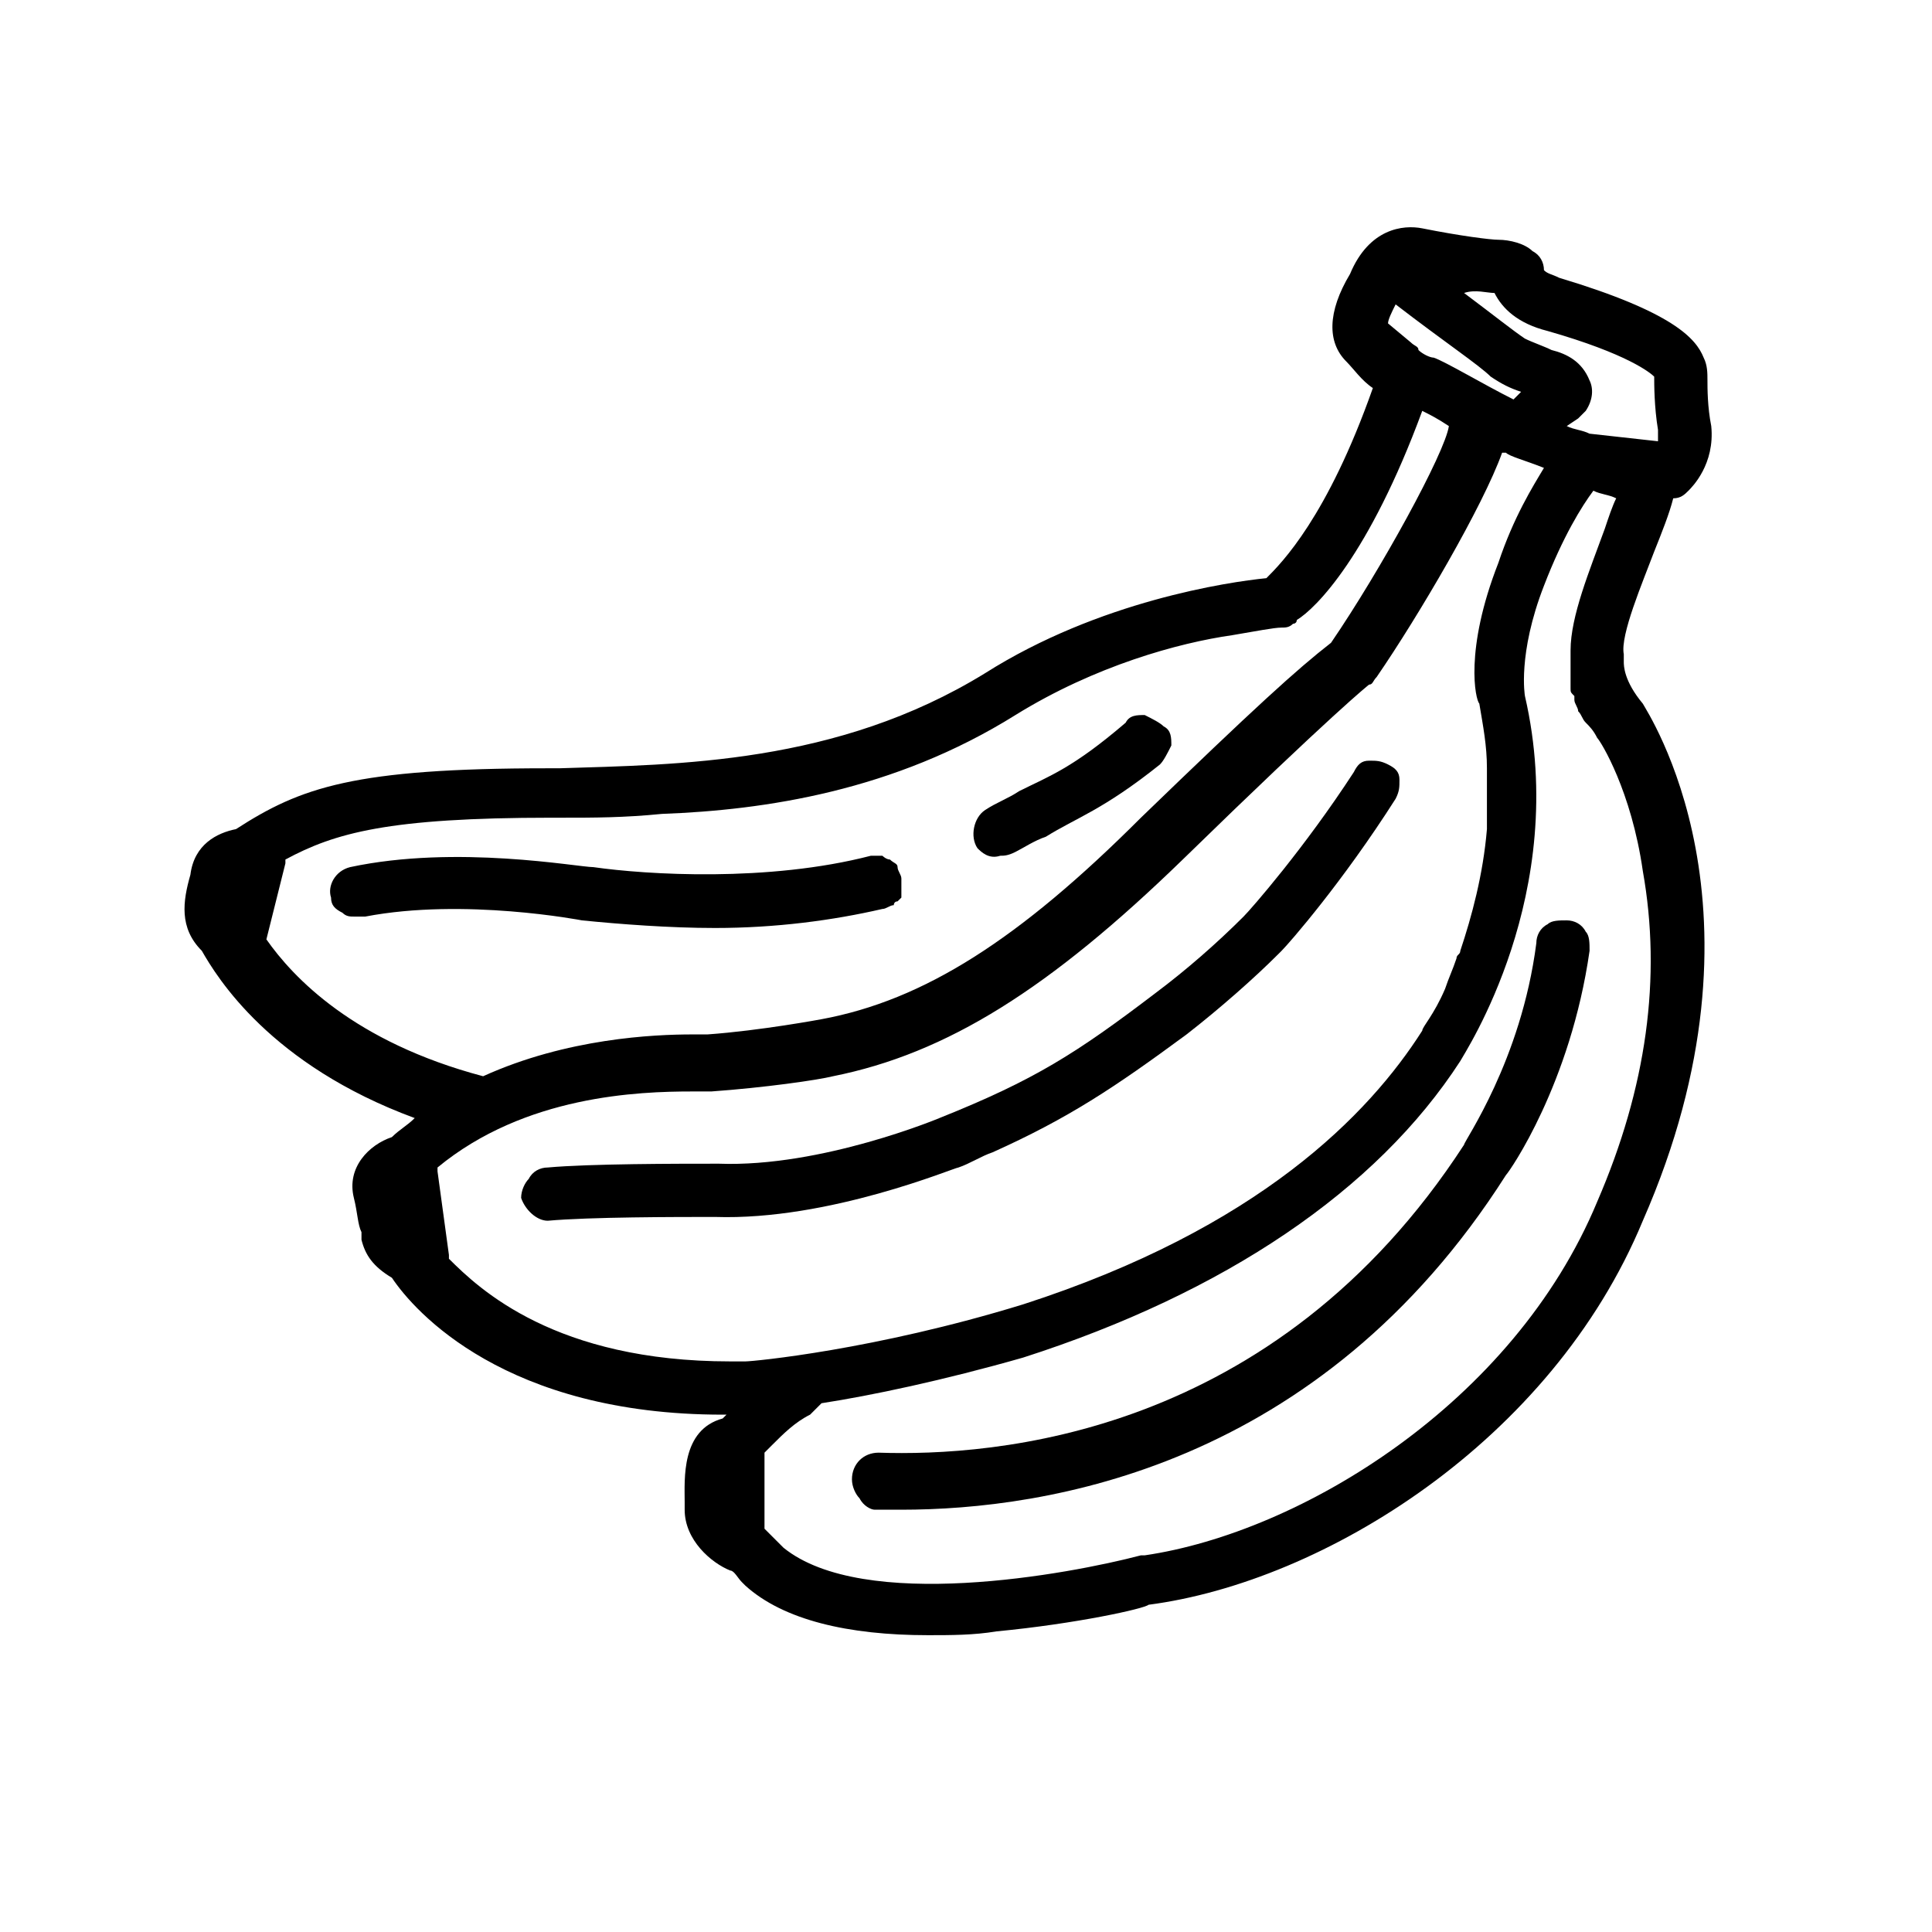
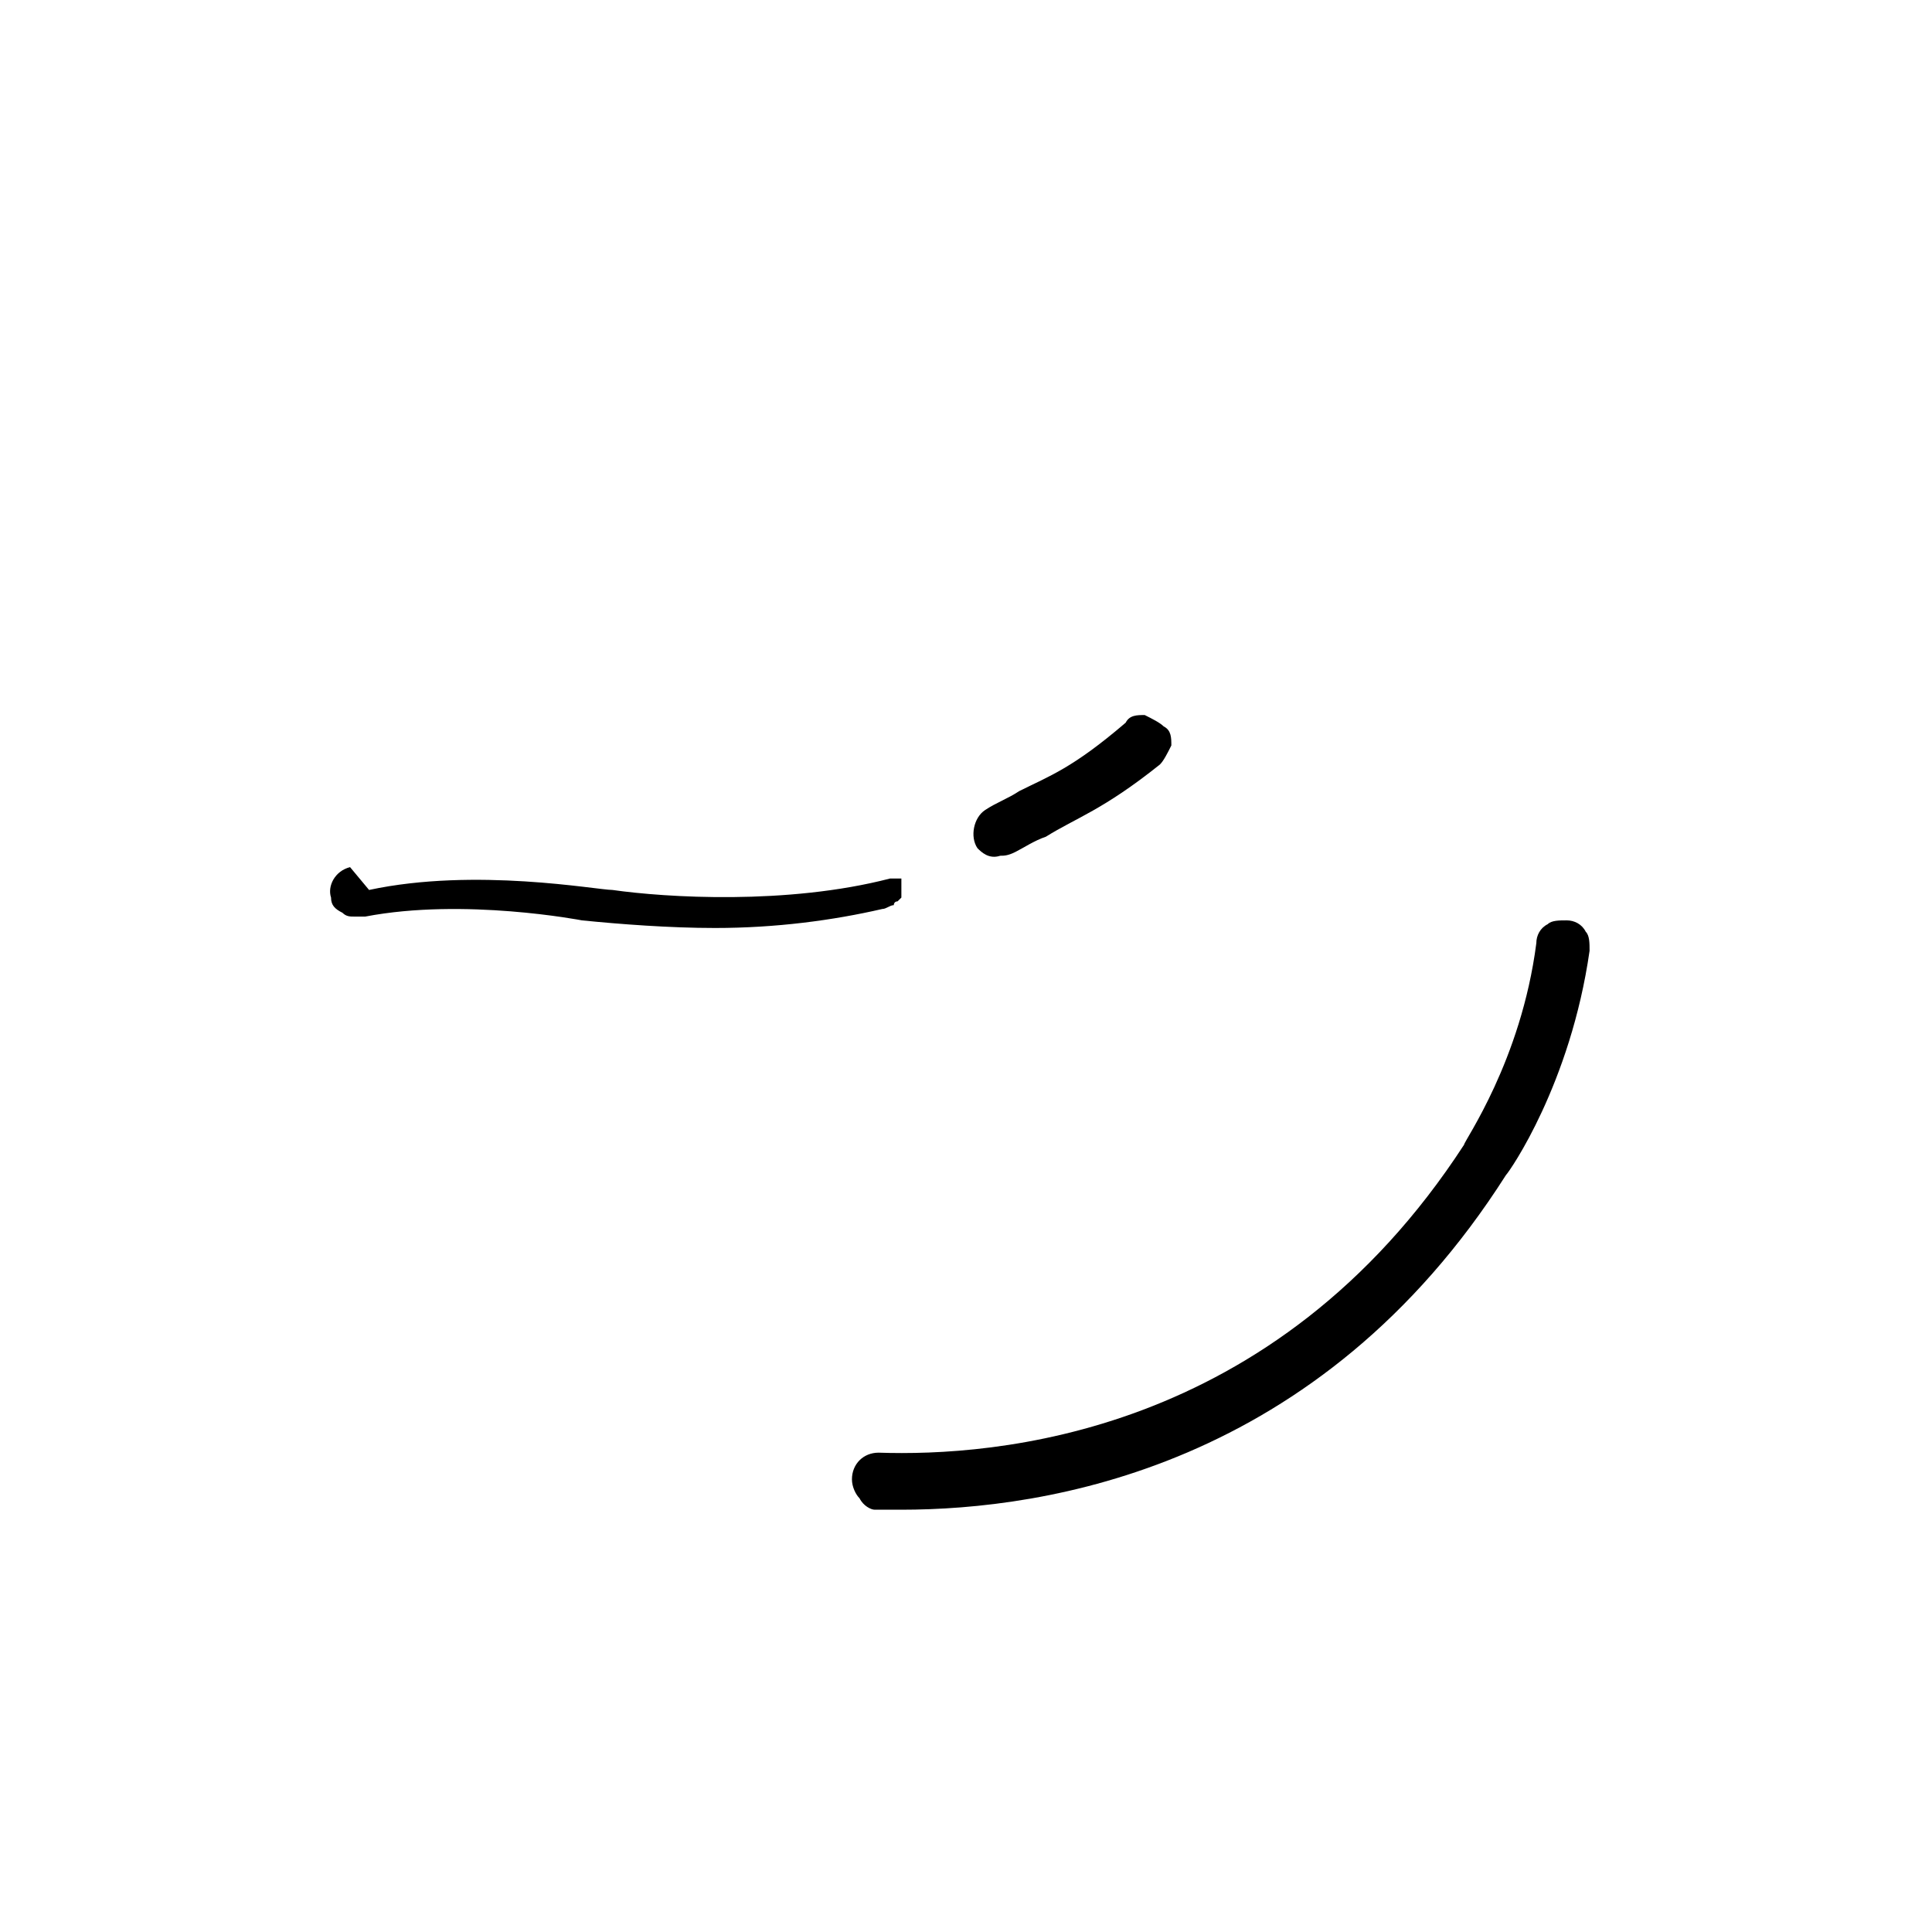
<svg xmlns="http://www.w3.org/2000/svg" fill="#000000" width="800px" height="800px" version="1.1" viewBox="144 144 512 512">
  <g>
-     <path d="m579.36 330.47c-5.039-6.047-5.039-10.078-5.039-11.082v-2.016c-1.008-5.039 5.039-19.145 8.062-27.207 2.016-5.039 4.031-10.078 5.039-14.105 2.016 0 3.023-1.008 4.031-2.016 1.008-1.008 7.055-7.055 6.047-17.129-1.008-5.039-1.008-10.078-1.008-12.09 0-2.016 0-4.031-1.008-6.047-2.016-5.039-8.062-12.09-38.289-21.16-2.016-1.008-3.023-1.008-4.031-2.016 0-2.016-1.008-4.031-3.023-5.039-2.019-2.016-6.047-3.023-9.07-3.023-2.016 0-10.078-1.008-20.152-3.023-5.039-1.008-14.105 0-19.145 12.09-6.047 10.078-6.047 18.137-1.008 23.176 2.016 2.016 4.031 5.039 7.055 7.055-12.09 34.258-24.184 46.352-28.215 50.383-10.078 1.008-44.336 6.047-74.562 25.191-39.297 24.184-81.617 24.184-112.85 25.191h-3.023c-51.387 0-65.496 5.039-82.625 16.121-5.039 1.008-11.082 4.031-12.09 12.09-2.016 7.055-3.023 14.105 3.023 20.152 4.031 7.055 18.137 30.23 56.426 44.336-2.016 2.016-4.031 3.023-6.047 5.039-6.047 2.016-12.09 8.062-10.078 16.121 1.008 4.031 1.008 7.055 2.016 9.07v2.016c1.008 4.031 3.023 7.055 8.062 10.078 6.047 9.07 30.23 36.273 87.664 36.273h1.008l-1.008 1.008c-11.082 3.023-10.078 16.121-10.078 22.168v2.016c0 8.062 7.055 14.105 12.09 16.121 1.008 0 2.016 2.016 3.023 3.023l1.008 1.008c10.078 9.07 27.207 13.098 48.367 13.098 6.047 0 12.09 0 18.137-1.008 21.16-2.016 39.297-6.047 40.305-7.055 46.352-6.047 106.81-43.328 130.99-101.77 36.27-82.629 1.004-135.02-0.004-137.04zm-166.26 3.023c21.16-13.098 43.328-19.145 57.434-21.16 6.047-1.008 11.082-2.016 13.098-2.016 1.008 0 2.016 0 3.023-1.008 0 0 1.008 0 1.008-1.008 5.039-3.023 19.145-17.129 33.25-55.418 2.016 1.008 4.031 2.016 7.055 4.031-1.008 7.055-18.137 38.289-31.234 57.434-9.07 7.055-20.152 17.129-50.383 46.352-32.242 32.242-57.434 48.367-84.641 53.402 0 0-16.121 3.023-30.23 4.031h-4.031c-10.078 0-33.25 1.008-55.418 11.082-34.258-9.07-50.383-26.199-57.434-36.273l5.039-20.152v-1.008c13.098-7.055 27.207-11.082 70.535-11.082h3.023c8.062 0 16.121 0 26.199-1.008 27.203-1.008 61.465-6.047 93.707-26.199zm126.96-111.85c2.016 4.031 6.047 8.062 14.105 10.078 21.16 6.047 27.207 11.082 28.215 12.09 0 2.016 0 8.062 1.008 14.105v3.023l-18.141-2.012c-2.016-1.008-4.031-1.008-6.047-2.016l3.023-2.016 2.016-2.016c2.016-3.023 2.016-6.047 1.008-8.062-2.016-5.039-6.047-7.055-10.078-8.062-2.016-1.008-5.039-2.016-7.055-3.023-3.023-2.016-8.062-6.047-16.121-12.09 3.027-1.008 6.051 0 8.066 0zm5.035 28.215c-8.062-4.031-18.137-10.078-21.16-11.082-1.008 0-3.023-1.008-4.031-2.016 0-1.008-1.008-1.008-2.016-2.016l-6.047-5.039c0-1.008 1.008-3.023 2.016-5.039 13.098 10.078 22.168 16.121 25.191 19.145 3.023 2.016 5.039 3.023 8.062 4.031zm-285.15 204.55v-1.008c23.176-19.145 53.402-20.152 67.512-20.152h5.039c14.105-1.008 28.215-3.023 32.242-4.031 30.23-6.047 57.434-23.176 92.699-57.434 40.305-39.297 49.375-46.352 49.375-46.352 1.008 0 1.008-1.008 2.016-2.016 11.082-16.121 28.215-45.344 33.25-59.449h1.008c1.008 1.008 5.039 2.016 10.078 4.031-3.023 5.039-8.062 13.098-12.09 25.191-9.07 23.176-6.047 36.273-5.039 37.281 1.008 6.047 2.016 11.082 2.016 17.129v8.062 8.062c-1.008 12.09-4.031 23.176-7.055 32.242 0 1.008-1.008 1.008-1.008 2.016-1.008 3.023-2.016 5.039-3.023 8.062-3.023 7.055-6.047 10.078-6.047 11.082-14.105 22.168-43.328 52.395-105.8 72.547-39.297 12.09-71.539 15.113-73.555 15.113h-4.031c-46.352 0-66.504-19.145-74.562-27.207v-1.008zm86.652 74.562 2.016-2.016c3.023-3.023 6.047-6.047 10.078-8.062 1.008-1.008 2.016-2.016 3.023-3.023 13.098-2.016 32.242-6.047 53.402-12.09 53.402-17.129 93.707-44.336 115.88-78.594 1.008-2.016 29.223-44.336 17.129-96.73 0 0-2.016-11.082 5.039-29.223 5.039-13.098 10.078-21.16 13.098-25.191 2.016 1.008 4.031 1.008 6.047 2.016-1.008 2.016-2.016 5.039-3.023 8.062-4.031 11.082-9.07 23.176-9.07 32.242v2.016 1.008 1.008 1.008 1.008 1.008 1.008 1.008 1.008c0 1.008 0 1.008 1.008 2.016v1.008c0 1.008 1.008 2.016 1.008 3.023 1.008 1.008 1.008 2.016 2.016 3.023 1.008 1.008 2.016 2.016 3.023 4.031 1.008 1.008 9.07 14.105 12.09 35.266 5.039 28.215 1.008 57.434-12.09 87.664-22.168 53.402-78.594 87.664-119.91 93.707h-1.008c-19.145 5.039-73.555 15.113-94.715-2.016l-5.039-5.039v-20.152c1.008 0 0 0 0 0z" />
-     <path d="m289.16 467.51s1.008 0 0 0c11.082-1.008 34.258-1.008 44.336-1.008 30.23 1.008 63.48-13.098 64.488-13.098 3.023-1.008 6.047-3.023 9.07-4.031 20.152-9.07 32.242-17.129 51.387-31.234 9.07-7.055 18.137-15.113 24.184-21.16l1.008-1.008c2.016-2.016 16.121-18.137 30.23-40.305 1.008-2.016 1.008-3.023 1.008-5.039s-1.008-3.023-3.023-4.031-3.023-1.008-5.039-1.008-3.023 1.008-4.031 3.023c-13.098 20.152-27.207 36.273-29.223 38.289-7.055 7.055-15.113 14.105-23.176 20.152-21.16 16.121-32.242 23.176-57.434 33.25 0 0-31.234 13.098-58.441 12.09-11.082 0-34.258 0-45.344 1.008-2.016 0-4.031 1.008-5.039 3.023-1.008 1.008-2.016 3.023-2.016 5.039 1.008 3.023 4.031 6.047 7.055 6.047z" />
    <path d="m409.07 370.78c1.008 0 2.016 0 4.031-1.008 2.016-1.008 5.039-3.023 8.062-4.031 8.062-5.039 15.113-7.055 30.23-19.145 1.008-1.008 2.016-3.023 3.023-5.039 0-2.016 0-4.031-2.016-5.039-1.008-1.008-3.023-2.016-5.039-3.023-2.016 0-4.031 0-5.039 2.016-14.105 12.09-20.152 14.105-28.215 18.137-3.023 2.016-6.047 3.023-9.07 5.039-3.023 2.016-4.031 7.055-2.016 10.078 1.008 1.008 3.023 3.023 6.047 2.016z" />
-     <path d="m236.77 373.8c-4.031 1.008-6.047 5.039-5.039 8.062 0 2.016 1.008 3.023 3.023 4.031 1.008 1.008 2.016 1.008 3.023 1.008h3.023c26.199-5.039 57.434 1.008 57.434 1.008 10.078 1.008 23.176 2.016 35.266 2.016 16.121 0 31.234-2.016 44.336-5.039 1.008 0 2.016-1.008 3.023-1.008 0 0 0-1.008 1.008-1.008l1.008-1.008v-1.008-1.008-3.023c0-1.008-1.008-2.016-1.008-3.023 0-1.008-1.008-1.008-2.016-2.016-1.008 0-2.016-1.008-2.016-1.008h-3.023c-27.207 7.055-59.449 5.039-73.555 3.023-4.031 0-36.277-6.047-64.488 0z" />
+     <path d="m236.77 373.8c-4.031 1.008-6.047 5.039-5.039 8.062 0 2.016 1.008 3.023 3.023 4.031 1.008 1.008 2.016 1.008 3.023 1.008h3.023c26.199-5.039 57.434 1.008 57.434 1.008 10.078 1.008 23.176 2.016 35.266 2.016 16.121 0 31.234-2.016 44.336-5.039 1.008 0 2.016-1.008 3.023-1.008 0 0 0-1.008 1.008-1.008l1.008-1.008v-1.008-1.008-3.023h-3.023c-27.207 7.055-59.449 5.039-73.555 3.023-4.031 0-36.277-6.047-64.488 0z" />
    <path d="m375.82 544.09h7.055c38.289 0 110.84-11.082 160.21-88.672 1.008-1.008 17.129-24.184 22.168-59.449 0-2.016 0-4.031-1.008-5.039-1.008-2.016-3.023-3.023-5.039-3.023s-4.031 0-5.039 1.008c-2.016 1.008-3.023 3.023-3.023 5.039-4.031 31.234-19.145 52.395-19.145 53.402-50.383 77.586-124.95 82.625-155.17 81.617-4.031 0-7.055 3.023-7.055 7.055 0 2.016 1.008 4.031 2.016 5.039 1.008 2.016 3.023 3.023 4.031 3.023z" />
  </g>
</svg>